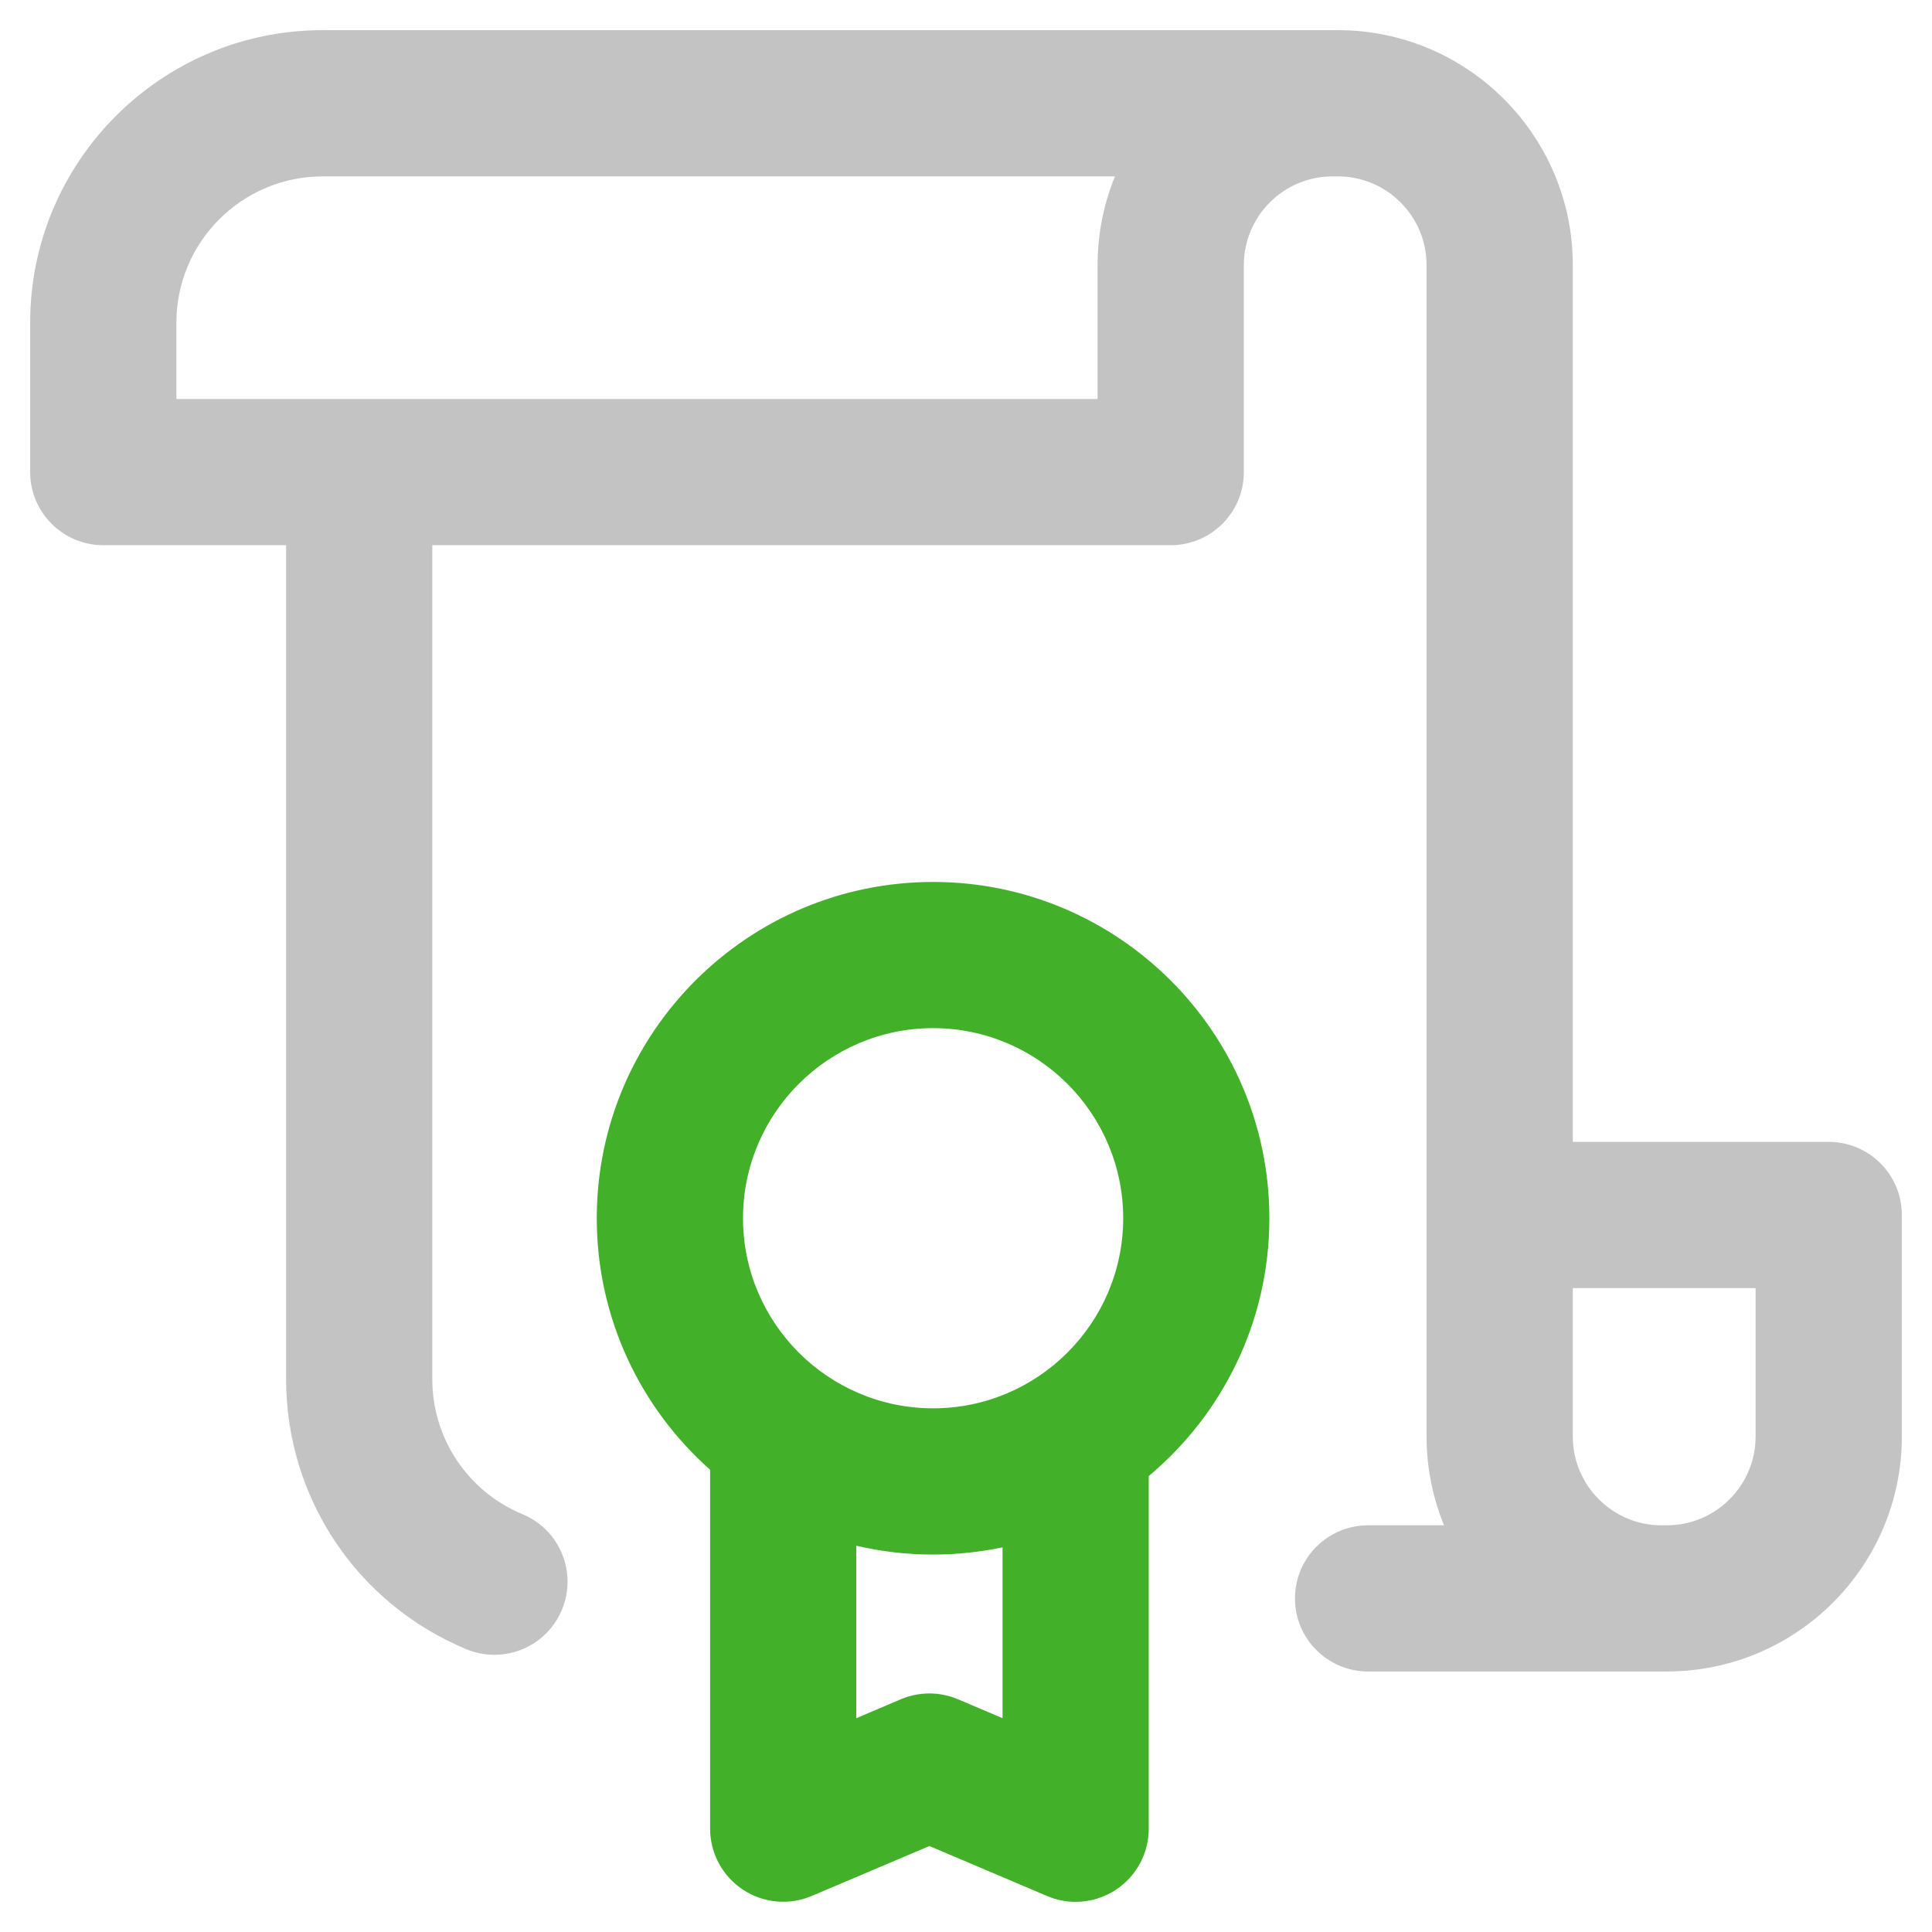
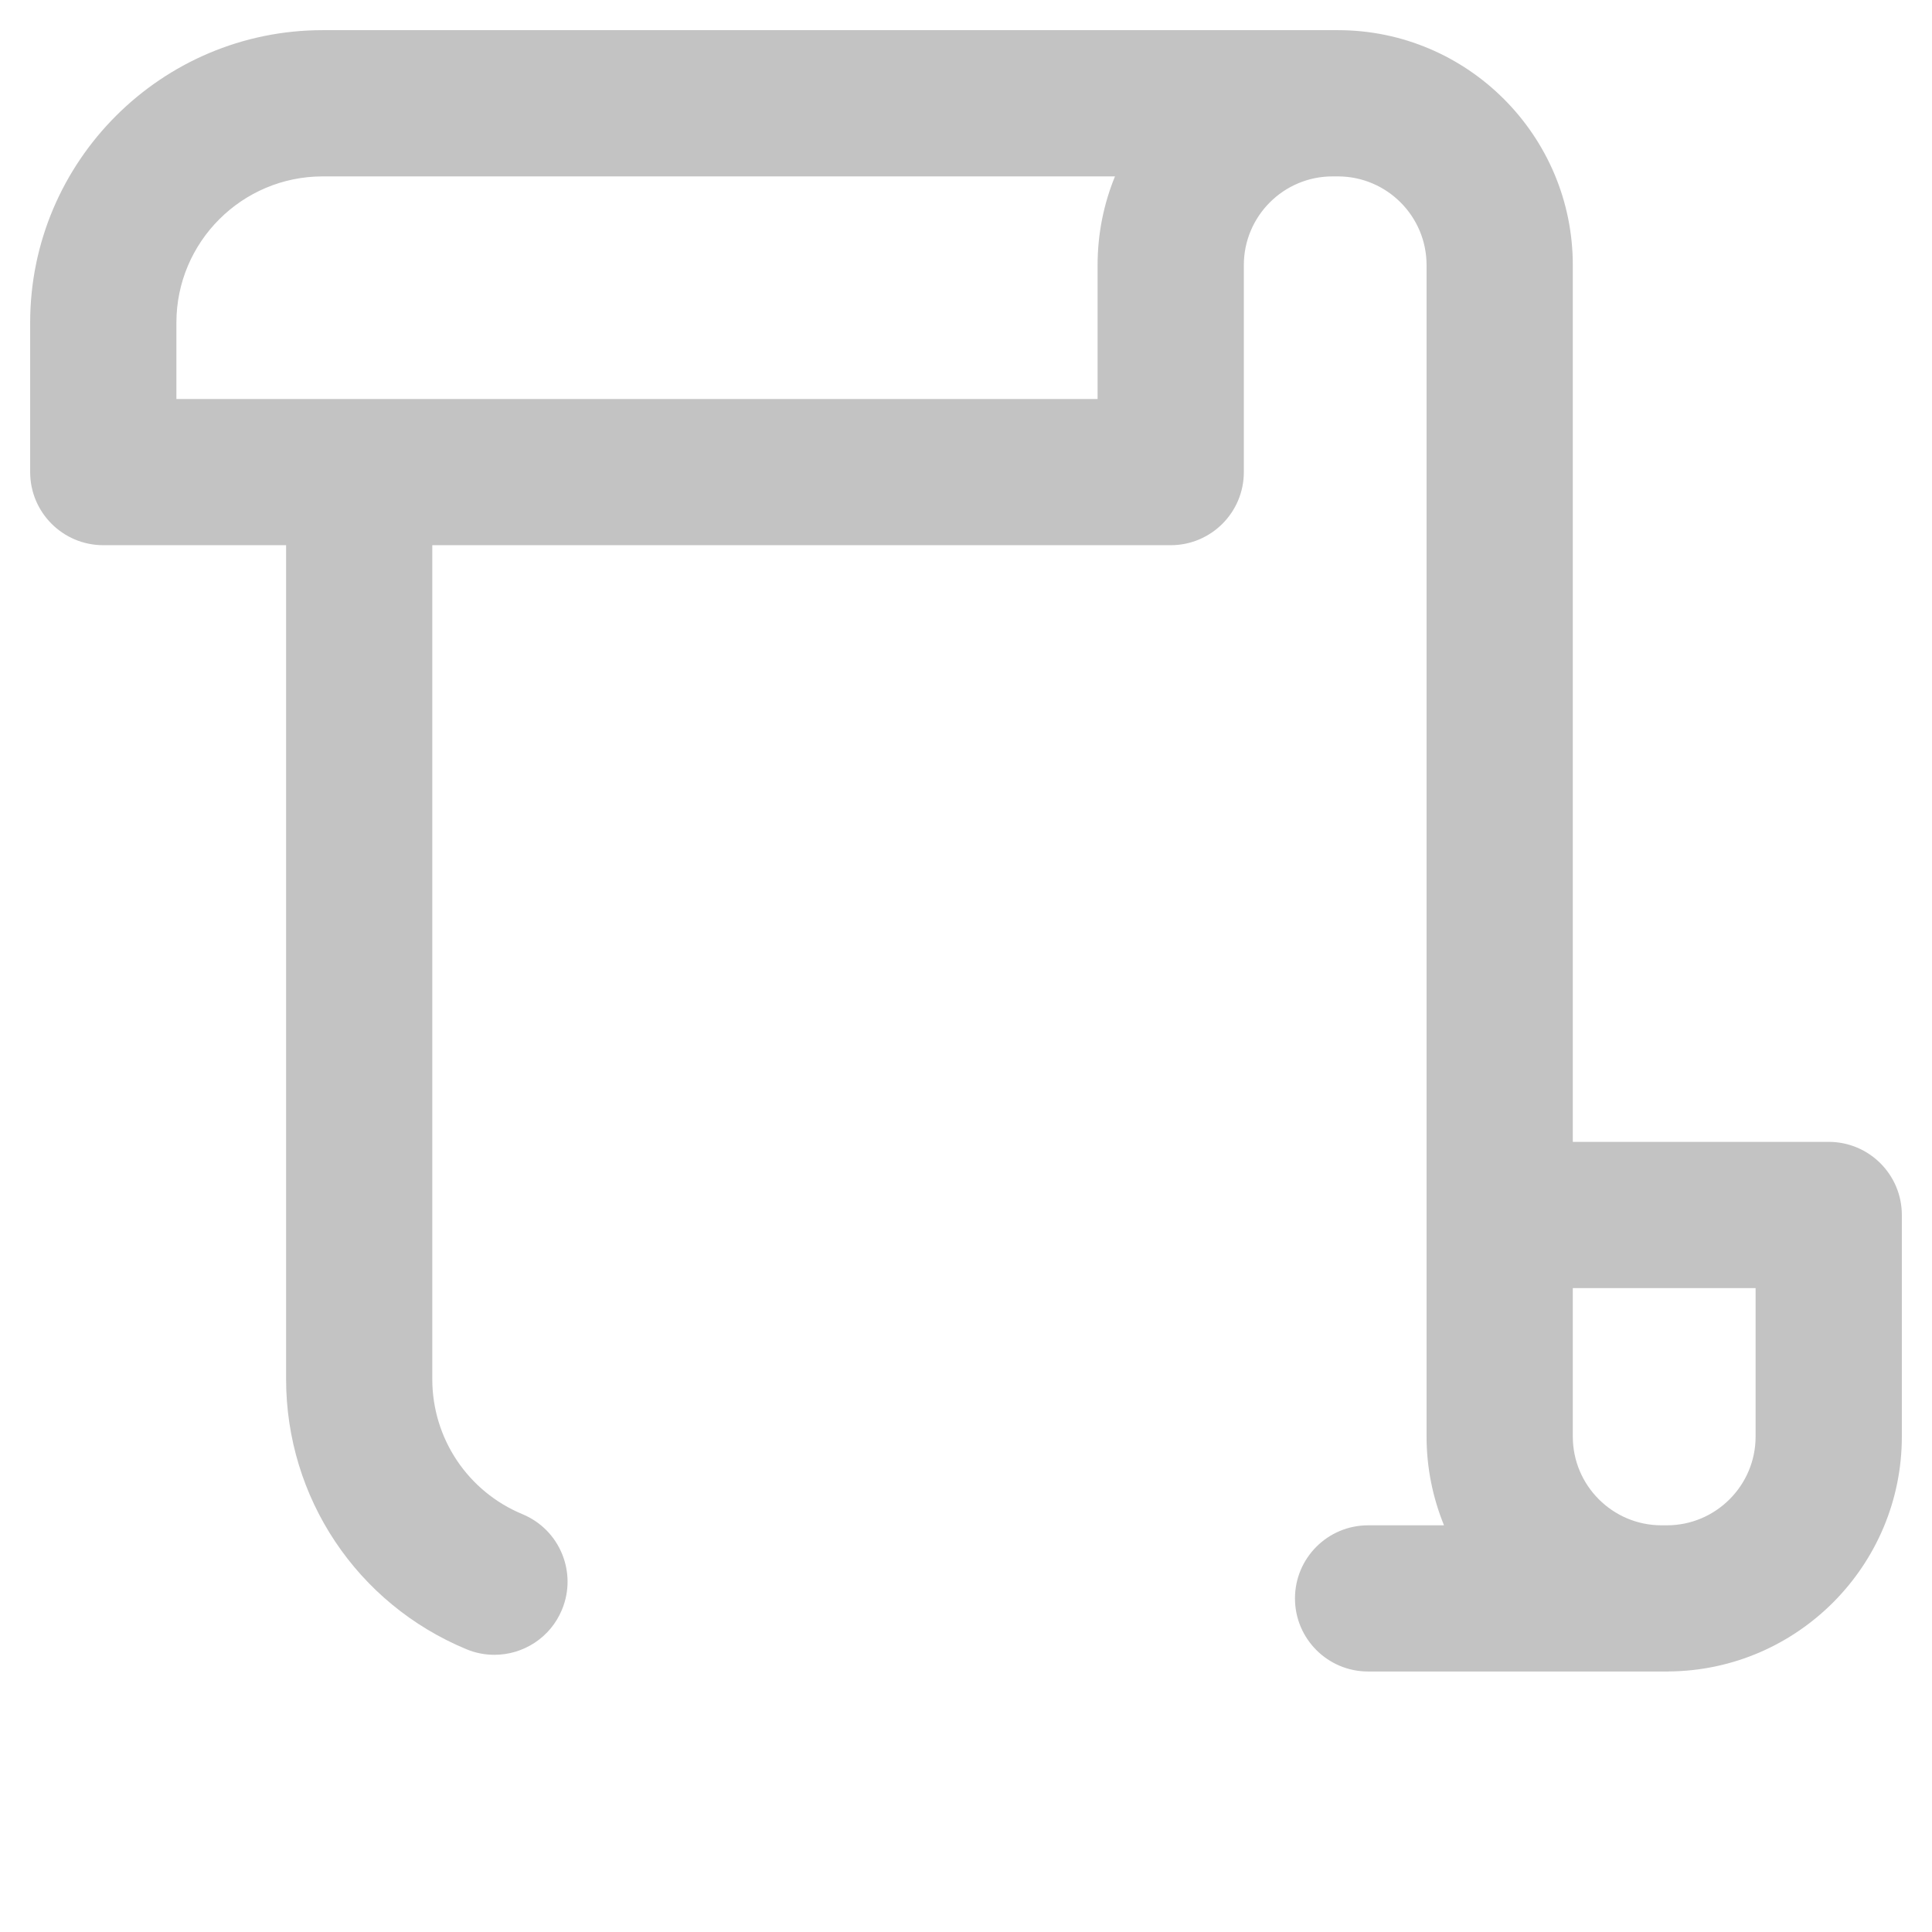
<svg xmlns="http://www.w3.org/2000/svg" width="36" height="36" viewBox="0 0 36 36" fill="none">
-   <path d="M17.387 16.434C13.931 16.434 11.12 19.245 11.12 22.7C11.12 24.563 11.937 26.238 13.232 27.387V34.074C13.232 34.531 13.461 34.958 13.842 35.21C14.223 35.463 14.706 35.507 15.126 35.328L17.318 34.398L19.51 35.329C19.681 35.402 19.863 35.438 20.043 35.438C20.307 35.438 20.569 35.361 20.795 35.212C21.176 34.959 21.405 34.533 21.405 34.075V27.504C22.779 26.354 23.653 24.627 23.653 22.7C23.653 19.245 20.842 16.434 17.387 16.434ZM18.681 32.016L17.852 31.664C17.511 31.519 17.127 31.519 16.786 31.663L15.956 32.016V28.802C16.416 28.91 16.895 28.967 17.387 28.967C17.83 28.967 18.263 28.92 18.681 28.832V32.016ZM17.387 26.242C15.434 26.242 13.845 24.653 13.845 22.7C13.845 20.747 15.434 19.158 17.387 19.158C19.34 19.158 20.929 20.747 20.929 22.7C20.929 24.653 19.34 26.242 17.387 26.242Z" fill="#43B02A" />
  <path d="M34.075 21.277H29.307V4.94C29.307 2.526 27.343 0.562 24.93 0.562H6.012C3.007 0.562 0.562 3.007 0.562 6.012V8.797C0.562 9.549 1.172 10.159 1.925 10.159H5.331V25.697C5.331 27.907 6.649 29.883 8.691 30.731C8.861 30.802 9.038 30.835 9.213 30.835C9.747 30.835 10.254 30.519 10.471 29.995C10.76 29.301 10.431 28.503 9.736 28.215C8.715 27.791 8.055 26.802 8.055 25.697V10.159H21.814C22.567 10.159 23.177 9.549 23.177 8.797V4.94C23.177 4.028 23.918 3.287 24.829 3.287H24.93C25.841 3.287 26.582 4.028 26.582 4.94V26.769C26.582 27.354 26.699 27.911 26.907 28.422H25.493C24.74 28.422 24.13 29.032 24.13 29.784C24.13 30.536 24.74 31.146 25.493 31.146H31.078C31.084 31.146 31.09 31.145 31.096 31.145C33.493 31.126 35.438 29.171 35.438 26.769V22.639C35.438 21.887 34.828 21.277 34.075 21.277ZM20.452 4.94V7.435H3.287V6.012C3.287 4.509 4.509 3.287 6.012 3.287H20.776C20.567 3.797 20.452 4.355 20.452 4.94ZM32.713 26.769C32.713 27.68 31.971 28.422 31.06 28.422H30.96C30.049 28.422 29.307 27.68 29.307 26.769V24.002H32.713V26.769Z" fill="#C3C3C3" />
</svg>